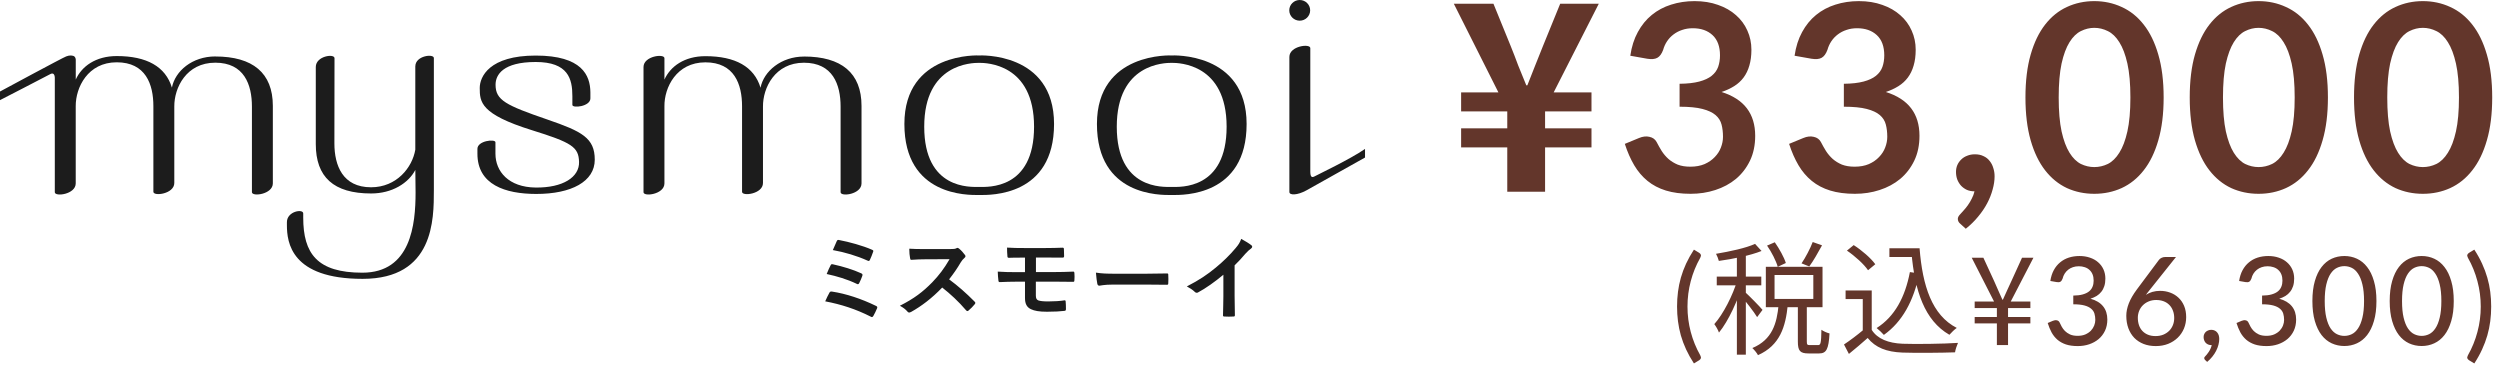
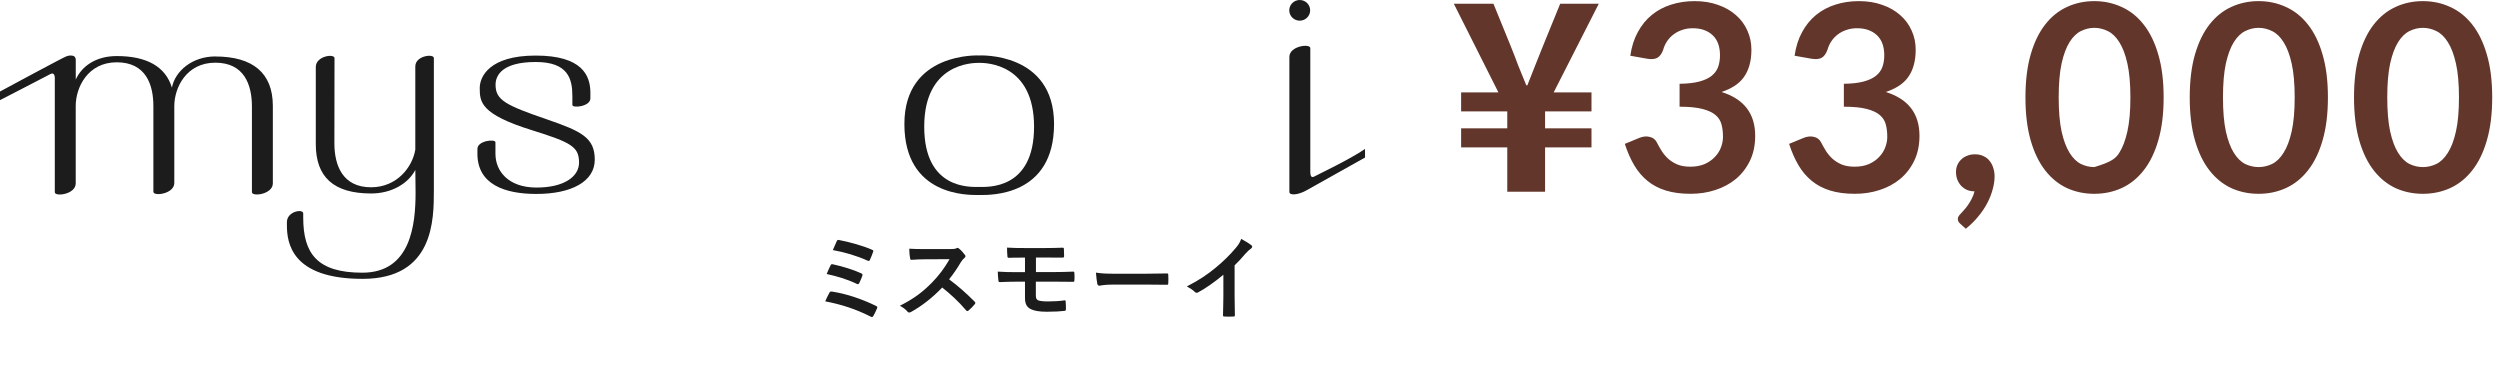
<svg xmlns="http://www.w3.org/2000/svg" width="326" height="48" viewBox="0 0 326 48" fill="none">
-   <path d="M104.833 7.375C101.878 7.375 99.593 9.282 99.174 11.439C98.342 8.693 95.886 7.325 91.983 7.325C89.234 7.325 87.404 8.673 86.642 10.38V7.589C86.642 6.965 83.914 7.3 83.914 8.738V25.064C83.914 25.688 86.642 25.354 86.642 23.916V13.845V13.855C86.617 11.409 88.206 8.129 91.983 8.129C95.76 8.129 96.764 10.985 96.764 13.855V25.014C96.764 25.638 99.492 25.304 99.492 23.866V13.895C99.472 11.449 101.061 8.179 104.833 8.179C108.605 8.179 109.614 11.034 109.614 13.905V25.064C109.614 25.688 112.342 25.354 112.342 23.916V13.81C112.342 9.507 109.715 7.37 104.833 7.37V7.375Z" fill="#1C1C1C" />
  <path d="M54.155 8.638V19.523C53.767 21.819 51.745 24.421 48.386 24.421C44.674 24.421 43.605 21.565 43.605 18.694L43.62 7.585C43.62 6.961 41.179 7.295 41.179 8.733V18.789C41.179 23.092 43.509 25.229 48.391 25.229C51.145 25.229 53.263 23.876 54.16 22.159C54.16 22.159 54.191 24.131 54.191 25.105C54.191 29.283 53.58 35.559 47.251 35.559C41.361 35.559 39.54 33.068 39.54 28.37V27.826C39.54 27.201 37.412 27.536 37.412 28.974V29.353C37.412 31.615 37.957 36.363 47.282 36.363C56.606 36.363 56.576 28.599 56.576 24.785V7.57C56.576 6.971 54.16 7.255 54.16 8.643L54.155 8.638Z" fill="#1C1C1C" />
  <path d="M28.075 7.36C25.064 7.36 22.835 9.268 22.417 11.424C21.584 8.678 19.128 7.31 15.225 7.31C12.472 7.31 10.641 8.663 9.879 10.376V7.755C9.879 7.755 9.864 7.505 9.708 7.37C9.511 7.211 9.062 7.176 8.634 7.355C8.24 7.485 0 11.934 0 11.934V13.057C0 13.057 6.122 9.907 6.541 9.672C6.954 9.437 7.176 9.702 7.146 10.311V25.065C7.146 25.689 9.874 25.354 9.874 23.916V13.821V13.851C9.859 11.405 11.448 8.124 15.22 8.124C18.992 8.124 20.001 10.98 20.001 13.851V25.01C20.001 25.634 22.729 25.299 22.729 23.861V13.891C22.709 11.444 24.298 8.174 28.07 8.174C31.842 8.174 32.851 11.03 32.851 13.901V25.06C32.851 25.684 35.579 25.349 35.579 23.911V13.806C35.579 9.502 32.952 7.365 28.07 7.365L28.075 7.36Z" fill="#1C1C1C" />
  <path d="M71.399 15.594C65.947 13.722 64.621 13.068 64.621 11.046C64.621 9.737 65.609 8.085 69.856 8.085C74.102 8.085 74.637 10.297 74.637 12.538V13.682C74.637 14.146 76.987 13.896 76.987 12.828V12.029C76.962 9.842 75.913 7.246 69.856 7.246C63.799 7.246 62.558 10.007 62.558 11.47C62.558 13.292 62.644 14.885 69.347 16.972C74.561 18.595 75.454 19.159 75.509 21.116C75.565 23.093 73.416 24.496 69.851 24.456C66.305 24.416 64.606 22.344 64.606 20.043V18.555C64.606 18.09 62.256 18.34 62.256 19.408V20.047C62.256 24.087 65.882 25.285 69.906 25.29C74.521 25.3 77.557 23.662 77.557 20.826C77.557 17.99 75.887 17.137 71.394 15.594H71.399Z" fill="#1C1C1C" />
  <path d="M127.69 7.231C127.69 7.231 117.932 6.727 117.932 16.168C117.932 25.61 126.248 25.43 127.599 25.43H127.781C129.137 25.43 137.448 25.615 137.448 16.168C137.448 6.722 127.69 7.231 127.69 7.231ZM127.68 24.376C126.57 24.376 120.519 24.756 120.519 16.523C120.519 8.29 126.737 8.195 127.68 8.195C128.623 8.195 134.841 8.295 134.841 16.523C134.841 24.751 128.794 24.376 127.68 24.376Z" fill="#1C1C1C" />
  <path d="M171.468 22.975C171.055 23.209 170.863 23.095 170.863 22.336V6.274C170.863 5.65 168.135 5.984 168.135 7.422V25.037C168.135 25.486 169.169 25.476 170.344 24.832L177.999 20.543V19.42C176.068 20.763 171.887 22.74 171.468 22.975Z" fill="#1C1C1C" />
  <path d="M169.483 2.696C170.234 2.696 170.845 2.092 170.845 1.348C170.845 0.604 170.234 0 169.483 0C168.732 0 168.121 0.604 168.121 1.348C168.121 2.092 168.732 2.696 169.483 2.696Z" fill="#1C1C1C" />
-   <path d="M152.8 7.231C152.8 7.231 143.041 6.727 143.041 16.168C143.041 25.61 151.357 25.43 152.709 25.43H152.89C154.247 25.43 162.558 25.615 162.558 16.168C162.558 6.722 152.8 7.231 152.8 7.231ZM152.79 24.376C151.68 24.376 145.628 24.756 145.628 16.523C145.628 8.29 151.846 8.195 152.79 8.195C153.733 8.195 159.951 8.295 159.951 16.523C159.951 24.751 153.904 24.376 152.79 24.376Z" fill="#1C1C1C" />
  <path d="M108.603 32.61C108.747 32.262 109.011 31.65 109.107 31.458C109.203 31.266 109.263 31.266 109.431 31.302C110.703 31.542 112.515 32.034 113.703 32.562C113.895 32.646 113.919 32.706 113.847 32.862C113.763 33.15 113.547 33.642 113.427 33.906C113.367 34.05 113.259 34.05 113.139 33.99C111.735 33.354 110.139 32.886 108.603 32.61ZM107.799 35.73C107.991 35.25 108.195 34.806 108.315 34.59C108.375 34.458 108.447 34.422 108.627 34.47C109.899 34.746 111.279 35.166 112.287 35.634C112.479 35.718 112.503 35.802 112.443 35.982C112.371 36.21 112.167 36.678 112.047 36.906C111.987 37.014 111.939 37.062 111.879 37.062C111.831 37.062 111.783 37.05 111.723 37.014C110.439 36.402 109.167 36.03 107.799 35.73ZM107.607 39.294C107.763 38.922 108.003 38.442 108.159 38.166C108.219 38.058 108.291 37.986 108.495 38.022C110.319 38.298 112.323 38.958 114.243 39.894C114.375 39.954 114.447 40.05 114.363 40.218C114.219 40.566 114.051 40.902 113.883 41.202C113.823 41.298 113.775 41.346 113.703 41.346C113.655 41.346 113.595 41.322 113.535 41.286C111.591 40.302 109.683 39.69 107.607 39.294ZM120.596 32.478H123.896C124.328 32.478 124.544 32.466 124.724 32.37C124.772 32.334 124.808 32.322 124.856 32.322C124.928 32.322 124.988 32.37 125.06 32.418C125.336 32.634 125.612 32.946 125.84 33.258C125.876 33.318 125.9 33.366 125.9 33.414C125.9 33.486 125.852 33.57 125.744 33.654C125.588 33.786 125.432 33.966 125.3 34.182C124.808 35.022 124.34 35.694 123.764 36.426C124.916 37.278 125.984 38.214 127.088 39.33C127.148 39.39 127.184 39.45 127.184 39.498C127.184 39.546 127.16 39.606 127.1 39.678C126.872 39.954 126.596 40.242 126.296 40.494C126.248 40.542 126.2 40.566 126.152 40.566C126.092 40.566 126.044 40.53 125.984 40.47C124.976 39.294 123.944 38.346 122.864 37.494C121.508 38.91 120.14 39.93 118.832 40.662C118.724 40.71 118.64 40.758 118.556 40.758C118.484 40.758 118.412 40.722 118.352 40.65C118.088 40.326 117.74 40.086 117.344 39.87C119.216 38.922 120.332 38.07 121.568 36.81C122.432 35.91 123.092 35.058 123.824 33.798L120.728 33.81C120.104 33.81 119.48 33.834 118.832 33.882C118.736 33.894 118.7 33.81 118.676 33.678C118.616 33.426 118.568 32.85 118.568 32.43C119.216 32.478 119.816 32.478 120.596 32.478ZM135.087 33.582V35.478H137.319C138.219 35.478 139.191 35.454 139.959 35.418C140.067 35.418 140.091 35.478 140.103 35.634C140.127 35.922 140.127 36.246 140.103 36.534C140.091 36.738 140.055 36.762 139.875 36.75C139.035 36.738 138.111 36.726 137.319 36.726H135.075V38.538C135.075 38.91 135.183 39.09 135.399 39.174C135.651 39.258 136.011 39.306 136.707 39.306C137.415 39.306 138.279 39.258 138.819 39.162C138.927 39.162 138.963 39.21 138.963 39.342C138.987 39.558 138.999 39.918 138.999 40.29C138.999 40.494 138.939 40.53 138.759 40.542C138.327 40.602 137.499 40.65 136.527 40.65C135.483 40.65 134.895 40.53 134.451 40.326C133.899 40.074 133.659 39.618 133.659 38.862V36.726H132.891C131.835 36.726 130.947 36.762 130.395 36.786C130.239 36.798 130.203 36.714 130.191 36.558C130.143 36.294 130.131 35.814 130.107 35.418C130.839 35.478 131.787 35.49 132.903 35.49H133.659V33.594C132.507 33.594 131.991 33.594 131.571 33.618C131.415 33.618 131.367 33.558 131.367 33.402C131.331 33.042 131.319 32.658 131.319 32.286C131.895 32.334 132.843 32.346 133.767 32.346H136.191C137.139 32.346 137.907 32.322 138.555 32.298C138.699 32.298 138.735 32.358 138.735 32.502C138.747 32.79 138.759 33.102 138.759 33.39C138.759 33.558 138.699 33.606 138.507 33.594C137.799 33.594 136.983 33.582 136.191 33.582H135.087ZM149.449 37.11H145.129C143.941 37.11 143.485 37.254 143.365 37.254C143.221 37.254 143.125 37.182 143.089 37.002C143.029 36.726 142.957 36.162 142.909 35.55C143.689 35.67 144.289 35.694 145.501 35.694H149.365C150.277 35.694 151.201 35.67 152.125 35.658C152.305 35.646 152.341 35.682 152.341 35.826C152.365 36.186 152.365 36.594 152.341 36.954C152.341 37.098 152.293 37.146 152.125 37.134C151.225 37.122 150.337 37.11 149.449 37.11ZM160.992 34.602V38.574C160.992 39.402 161.004 40.11 161.028 41.07C161.04 41.226 160.98 41.274 160.848 41.274C160.464 41.298 160.032 41.298 159.648 41.274C159.516 41.274 159.468 41.226 159.48 41.082C159.492 40.218 159.528 39.438 159.528 38.622V35.826C158.472 36.714 157.188 37.626 156.228 38.13C156.168 38.166 156.108 38.178 156.048 38.178C155.952 38.178 155.88 38.142 155.796 38.058C155.52 37.782 155.124 37.542 154.764 37.35C156.42 36.498 157.44 35.802 158.544 34.89C159.492 34.11 160.356 33.27 161.1 32.382C161.508 31.902 161.664 31.662 161.856 31.146C162.396 31.446 162.924 31.77 163.188 31.986C163.26 32.034 163.284 32.106 163.284 32.166C163.284 32.262 163.212 32.37 163.116 32.43C162.912 32.562 162.72 32.742 162.396 33.09C161.928 33.654 161.484 34.122 160.992 34.602Z" fill="#1C1C1C" />
-   <path d="M196.548 25V19.22H190.53V16.738H196.548V14.528H190.53V12.046H195.392L189.578 0.486H194.746L196.99 5.994C197.33 6.833 197.659 7.683 197.976 8.544C198.316 9.405 198.667 10.267 199.03 11.128H199.166C199.506 10.244 199.846 9.383 200.186 8.544C200.526 7.683 200.866 6.833 201.206 5.994L203.45 0.486H208.482L202.6 12.046H207.53V14.528H201.478V16.738H207.53V19.22H201.478V25H196.548ZM212.591 7.269C212.761 6.09 213.089 5.059 213.577 4.175C214.064 3.28 214.67 2.537 215.396 1.948C216.132 1.347 216.971 0.9 217.912 0.605C218.864 0.299 219.884 0.146 220.972 0.146C222.105 0.146 223.125 0.31 224.032 0.639C224.95 0.956 225.732 1.404 226.378 1.982C227.024 2.549 227.517 3.217 227.857 3.988C228.208 4.759 228.384 5.592 228.384 6.487C228.384 7.269 228.293 7.96 228.112 8.561C227.942 9.15 227.692 9.666 227.364 10.108C227.035 10.55 226.627 10.924 226.14 11.23C225.652 11.536 225.103 11.791 224.491 11.995C225.964 12.46 227.063 13.168 227.789 14.12C228.514 15.072 228.877 16.268 228.877 17.707C228.877 18.931 228.65 20.013 228.197 20.954C227.743 21.895 227.131 22.688 226.361 23.334C225.59 23.969 224.695 24.45 223.675 24.779C222.666 25.108 221.595 25.272 220.462 25.272C219.226 25.272 218.15 25.13 217.232 24.847C216.314 24.564 215.515 24.144 214.835 23.589C214.155 23.034 213.577 22.354 213.101 21.549C212.625 20.744 212.217 19.815 211.877 18.761L213.73 17.996C214.217 17.792 214.67 17.741 215.09 17.843C215.52 17.934 215.832 18.16 216.025 18.523C216.229 18.92 216.45 19.311 216.688 19.696C216.937 20.081 217.232 20.427 217.572 20.733C217.912 21.028 218.308 21.271 218.762 21.464C219.226 21.645 219.776 21.736 220.411 21.736C221.125 21.736 221.748 21.623 222.281 21.396C222.813 21.158 223.255 20.852 223.607 20.478C223.969 20.104 224.236 19.69 224.406 19.237C224.587 18.772 224.678 18.308 224.678 17.843C224.678 17.254 224.615 16.721 224.491 16.245C224.366 15.758 224.105 15.344 223.709 15.004C223.312 14.664 222.74 14.398 221.992 14.205C221.255 14.012 220.263 13.916 219.017 13.916V10.924C220.048 10.913 220.904 10.816 221.584 10.635C222.264 10.454 222.802 10.204 223.199 9.887C223.607 9.558 223.89 9.167 224.049 8.714C224.207 8.261 224.287 7.762 224.287 7.218C224.287 6.062 223.964 5.184 223.318 4.583C222.672 3.982 221.81 3.682 220.734 3.682C220.235 3.682 219.776 3.756 219.357 3.903C218.937 4.039 218.558 4.237 218.218 4.498C217.889 4.747 217.611 5.042 217.385 5.382C217.158 5.722 216.988 6.096 216.875 6.504C216.682 7.025 216.427 7.371 216.11 7.541C215.804 7.711 215.367 7.751 214.801 7.66L212.591 7.269ZM234.013 7.269C234.183 6.09 234.512 5.059 234.999 4.175C235.487 3.28 236.093 2.537 236.818 1.948C237.555 1.347 238.394 0.9 239.334 0.605C240.286 0.299 241.306 0.146 242.394 0.146C243.528 0.146 244.548 0.31 245.454 0.639C246.372 0.956 247.154 1.404 247.8 1.982C248.446 2.549 248.939 3.217 249.279 3.988C249.631 4.759 249.806 5.592 249.806 6.487C249.806 7.269 249.716 7.96 249.534 8.561C249.364 9.15 249.115 9.666 248.786 10.108C248.458 10.55 248.05 10.924 247.562 11.23C247.075 11.536 246.525 11.791 245.913 11.995C247.387 12.46 248.486 13.168 249.211 14.12C249.937 15.072 250.299 16.268 250.299 17.707C250.299 18.931 250.073 20.013 249.619 20.954C249.166 21.895 248.554 22.688 247.783 23.334C247.013 23.969 246.117 24.45 245.097 24.779C244.089 25.108 243.018 25.272 241.884 25.272C240.649 25.272 239.572 25.13 238.654 24.847C237.736 24.564 236.937 24.144 236.257 23.589C235.577 23.034 234.999 22.354 234.523 21.549C234.047 20.744 233.639 19.815 233.299 18.761L235.152 17.996C235.64 17.792 236.093 17.741 236.512 17.843C236.943 17.934 237.255 18.16 237.447 18.523C237.651 18.92 237.872 19.311 238.11 19.696C238.36 20.081 238.654 20.427 238.994 20.733C239.334 21.028 239.731 21.271 240.184 21.464C240.649 21.645 241.199 21.736 241.833 21.736C242.547 21.736 243.171 21.623 243.703 21.396C244.236 21.158 244.678 20.852 245.029 20.478C245.392 20.104 245.658 19.69 245.828 19.237C246.01 18.772 246.1 18.308 246.1 17.843C246.1 17.254 246.038 16.721 245.913 16.245C245.789 15.758 245.528 15.344 245.131 15.004C244.735 14.664 244.162 14.398 243.414 14.205C242.678 14.012 241.686 13.916 240.439 13.916V10.924C241.471 10.913 242.326 10.816 243.006 10.635C243.686 10.454 244.225 10.204 244.621 9.887C245.029 9.558 245.313 9.167 245.471 8.714C245.63 8.261 245.709 7.762 245.709 7.218C245.709 6.062 245.386 5.184 244.74 4.583C244.094 3.982 243.233 3.682 242.156 3.682C241.658 3.682 241.199 3.756 240.779 3.903C240.36 4.039 239.98 4.237 239.64 4.498C239.312 4.747 239.034 5.042 238.807 5.382C238.581 5.722 238.411 6.096 238.297 6.504C238.105 7.025 237.85 7.371 237.532 7.541C237.226 7.711 236.79 7.751 236.223 7.66L234.013 7.269ZM255.606 29.165C255.402 28.995 255.3 28.785 255.3 28.536C255.3 28.445 255.328 28.343 255.385 28.23C255.453 28.117 255.532 28.015 255.623 27.924C255.748 27.788 255.901 27.618 256.082 27.414C256.263 27.221 256.445 26.995 256.626 26.734C256.807 26.485 256.972 26.207 257.119 25.901C257.278 25.606 257.397 25.289 257.476 24.949C257.113 24.949 256.785 24.887 256.49 24.762C256.195 24.626 255.94 24.445 255.725 24.218C255.521 23.991 255.357 23.725 255.232 23.419C255.119 23.113 255.062 22.779 255.062 22.416C255.062 22.099 255.119 21.804 255.232 21.532C255.357 21.249 255.527 21.005 255.742 20.801C255.957 20.586 256.218 20.421 256.524 20.308C256.83 20.183 257.164 20.121 257.527 20.121C257.958 20.121 258.332 20.2 258.649 20.359C258.978 20.506 259.244 20.716 259.448 20.988C259.663 21.249 259.822 21.555 259.924 21.906C260.037 22.246 260.094 22.609 260.094 22.994C260.094 23.538 260.009 24.11 259.839 24.711C259.68 25.312 259.442 25.912 259.125 26.513C258.808 27.114 258.411 27.697 257.935 28.264C257.47 28.831 256.938 29.352 256.337 29.828L255.606 29.165ZM282.139 12.709C282.139 14.851 281.906 16.715 281.442 18.302C280.988 19.877 280.354 21.181 279.538 22.212C278.733 23.243 277.775 24.014 276.665 24.524C275.565 25.023 274.375 25.272 273.095 25.272C271.814 25.272 270.624 25.023 269.525 24.524C268.437 24.014 267.49 23.243 266.686 22.212C265.881 21.181 265.252 19.877 264.799 18.302C264.345 16.715 264.119 14.851 264.119 12.709C264.119 10.556 264.345 8.691 264.799 7.116C265.252 5.541 265.881 4.237 266.686 3.206C267.49 2.175 268.437 1.41 269.525 0.911C270.624 0.401 271.814 0.146 273.095 0.146C274.375 0.146 275.565 0.401 276.665 0.911C277.775 1.41 278.733 2.175 279.538 3.206C280.354 4.237 280.988 5.541 281.442 7.116C281.906 8.691 282.139 10.556 282.139 12.709ZM277.804 12.709C277.804 10.93 277.673 9.456 277.413 8.289C277.152 7.122 276.801 6.192 276.359 5.501C275.928 4.81 275.429 4.328 274.863 4.056C274.296 3.773 273.707 3.631 273.095 3.631C272.494 3.631 271.91 3.773 271.344 4.056C270.788 4.328 270.295 4.81 269.865 5.501C269.434 6.192 269.088 7.122 268.828 8.289C268.578 9.456 268.454 10.93 268.454 12.709C268.454 14.488 268.578 15.962 268.828 17.129C269.088 18.296 269.434 19.226 269.865 19.917C270.295 20.608 270.788 21.096 271.344 21.379C271.91 21.651 272.494 21.787 273.095 21.787C273.707 21.787 274.296 21.651 274.863 21.379C275.429 21.096 275.928 20.608 276.359 19.917C276.801 19.226 277.152 18.296 277.413 17.129C277.673 15.962 277.804 14.488 277.804 12.709ZM303.561 12.709C303.561 14.851 303.329 16.715 302.864 18.302C302.411 19.877 301.776 21.181 300.96 22.212C300.156 23.243 299.198 24.014 298.087 24.524C296.988 25.023 295.798 25.272 294.517 25.272C293.237 25.272 292.047 25.023 290.947 24.524C289.859 24.014 288.913 23.243 288.108 22.212C287.304 21.181 286.675 19.877 286.221 18.302C285.768 16.715 285.541 14.851 285.541 12.709C285.541 10.556 285.768 8.691 286.221 7.116C286.675 5.541 287.304 4.237 288.108 3.206C288.913 2.175 289.859 1.41 290.947 0.911C292.047 0.401 293.237 0.146 294.517 0.146C295.798 0.146 296.988 0.401 298.087 0.911C299.198 1.41 300.156 2.175 300.96 3.206C301.776 4.237 302.411 5.541 302.864 7.116C303.329 8.691 303.561 10.556 303.561 12.709ZM299.226 12.709C299.226 10.93 299.096 9.456 298.835 8.289C298.575 7.122 298.223 6.192 297.781 5.501C297.351 4.81 296.852 4.328 296.285 4.056C295.719 3.773 295.129 3.631 294.517 3.631C293.917 3.631 293.333 3.773 292.766 4.056C292.211 4.328 291.718 4.81 291.287 5.501C290.857 6.192 290.511 7.122 290.25 8.289C290.001 9.456 289.876 10.93 289.876 12.709C289.876 14.488 290.001 15.962 290.25 17.129C290.511 18.296 290.857 19.226 291.287 19.917C291.718 20.608 292.211 21.096 292.766 21.379C293.333 21.651 293.917 21.787 294.517 21.787C295.129 21.787 295.719 21.651 296.285 21.379C296.852 21.096 297.351 20.608 297.781 19.917C298.223 19.226 298.575 18.296 298.835 17.129C299.096 15.962 299.226 14.488 299.226 12.709ZM324.984 12.709C324.984 14.851 324.752 16.715 324.287 18.302C323.834 19.877 323.199 21.181 322.383 22.212C321.578 23.243 320.621 24.014 319.51 24.524C318.411 25.023 317.221 25.272 315.94 25.272C314.659 25.272 313.469 25.023 312.37 24.524C311.282 24.014 310.336 23.243 309.531 22.212C308.726 21.181 308.097 19.877 307.644 18.302C307.191 16.715 306.964 14.851 306.964 12.709C306.964 10.556 307.191 8.691 307.644 7.116C308.097 5.541 308.726 4.237 309.531 3.206C310.336 2.175 311.282 1.41 312.37 0.911C313.469 0.401 314.659 0.146 315.94 0.146C317.221 0.146 318.411 0.401 319.51 0.911C320.621 1.41 321.578 2.175 322.383 3.206C323.199 4.237 323.834 5.541 324.287 7.116C324.752 8.691 324.984 10.556 324.984 12.709ZM320.649 12.709C320.649 10.93 320.519 9.456 320.258 8.289C319.997 7.122 319.646 6.192 319.204 5.501C318.773 4.81 318.275 4.328 317.708 4.056C317.141 3.773 316.552 3.631 315.94 3.631C315.339 3.631 314.756 3.773 314.189 4.056C313.634 4.328 313.141 4.81 312.71 5.501C312.279 6.192 311.934 7.122 311.673 8.289C311.424 9.456 311.299 10.93 311.299 12.709C311.299 14.488 311.424 15.962 311.673 17.129C311.934 18.296 312.279 19.226 312.71 19.917C313.141 20.608 313.634 21.096 314.189 21.379C314.756 21.651 315.339 21.787 315.94 21.787C316.552 21.787 317.141 21.651 317.708 21.379C318.275 21.096 318.773 20.608 319.204 19.917C319.646 19.226 319.997 18.296 320.258 17.129C320.519 15.962 320.649 14.488 320.649 12.709Z" fill="#63362B" />
-   <path d="M220.048 39.976C220.048 41.107 220.189 42.208 220.472 43.28C220.755 44.352 221.168 45.368 221.712 46.328C221.803 46.504 221.827 46.64 221.784 46.736C221.741 46.832 221.675 46.909 221.584 46.968L220.888 47.392C220.488 46.779 220.147 46.168 219.864 45.56C219.587 44.957 219.36 44.352 219.184 43.744C219.013 43.131 218.888 42.512 218.808 41.888C218.728 41.264 218.688 40.627 218.688 39.976C218.688 39.32 218.728 38.68 218.808 38.056C218.888 37.432 219.013 36.816 219.184 36.208C219.36 35.595 219.587 34.987 219.864 34.384C220.147 33.776 220.488 33.165 220.888 32.552L221.584 32.976C221.675 33.035 221.741 33.112 221.784 33.208C221.827 33.304 221.803 33.44 221.712 33.616C221.168 34.576 220.755 35.595 220.472 36.672C220.189 37.744 220.048 38.845 220.048 39.976ZM230.425 32.024L231.433 31.592C232.025 32.44 232.649 33.56 232.873 34.296L231.817 34.792C231.609 34.04 231.017 32.872 230.425 32.024ZM236.377 31.56L237.593 31.992C237.065 32.952 236.457 34.04 235.929 34.744L234.921 34.344C235.433 33.592 236.057 32.408 236.377 31.56ZM231.929 39.752H233.129C232.841 42.6 232.121 45.032 229.241 46.312C229.097 46.024 228.745 45.608 228.505 45.384C231.113 44.296 231.705 42.152 231.929 39.752ZM234.441 39.608H235.609V44.52C235.609 44.936 235.673 45 235.993 45C236.153 45 236.889 45 237.081 45C237.417 45 237.481 44.744 237.513 43C237.753 43.192 238.249 43.4 238.569 43.48C238.457 45.544 238.153 46.088 237.209 46.088C236.985 46.088 236.057 46.088 235.833 46.088C234.713 46.088 234.441 45.736 234.441 44.536V39.608ZM231.401 35.864V38.984H236.457V35.864H231.401ZM230.265 34.792H237.657V40.056H230.265V34.792ZM226.489 32.888H227.657V46.248H226.489V32.888ZM223.865 36.072H229.673V37.208H223.865V36.072ZM226.553 36.504L227.305 36.824C226.665 39.08 225.385 41.88 224.153 43.368C224.041 43.032 223.753 42.536 223.545 42.264C224.697 40.984 225.977 38.488 226.553 36.504ZM228.857 31.8L229.705 32.728C228.233 33.32 225.993 33.768 224.137 34.024C224.073 33.752 223.913 33.368 223.769 33.096C225.577 32.792 227.689 32.344 228.857 31.8ZM227.609 38.136C228.009 38.488 229.513 40.008 229.833 40.408L229.129 41.352C228.745 40.696 227.545 39.176 227.049 38.616L227.609 38.136ZM246.377 32.376H249.721V33.512H246.377V32.376ZM248.985 32.376H250.313C250.697 37.288 251.929 41.096 255.161 42.76C254.873 42.952 254.441 43.384 254.201 43.656C250.953 41.784 249.689 37.912 249.257 32.968H248.985V32.376ZM249.049 35.48L250.281 35.656C249.529 39.288 248.041 41.976 245.657 43.672C245.465 43.448 244.985 42.984 244.713 42.776C247.065 41.288 248.425 38.76 249.049 35.48ZM244.073 37.88V43.544H242.905V39H240.665V37.88H244.073ZM244.073 43.016C244.825 44.2 246.249 44.744 248.089 44.824C249.833 44.888 253.433 44.84 255.321 44.712C255.193 45 254.985 45.576 254.937 45.944C253.177 46.008 249.865 46.04 248.089 45.976C246.009 45.896 244.569 45.336 243.545 44.072C242.777 44.76 241.961 45.448 241.097 46.152L240.457 44.92C241.225 44.408 242.169 43.704 242.985 43.016H244.073ZM240.841 32.68L241.721 31.96C242.777 32.632 243.977 33.672 244.537 34.456L243.593 35.24C243.081 34.472 241.881 33.384 240.841 32.68ZM260.393 45V42.168H257.497V41.336H260.393V40.168H257.497V39.32H260.025L257.113 33.608H258.633L260.041 36.664C260.393 37.448 260.729 38.248 261.113 39.08H261.177C261.577 38.232 261.897 37.448 262.281 36.664L263.673 33.608H265.161L262.201 39.32H264.761V40.168H261.849V41.336H264.761V42.168H261.849V45H260.393ZM267.364 36.64C267.444 36.107 267.593 35.637 267.812 35.232C268.031 34.827 268.305 34.488 268.636 34.216C268.967 33.939 269.345 33.731 269.772 33.592C270.204 33.453 270.668 33.384 271.164 33.384C271.66 33.384 272.116 33.456 272.532 33.6C272.948 33.739 273.303 33.939 273.596 34.2C273.895 34.456 274.127 34.765 274.292 35.128C274.457 35.491 274.54 35.891 274.54 36.328C274.54 36.696 274.495 37.021 274.404 37.304C274.313 37.587 274.183 37.835 274.012 38.048C273.847 38.261 273.644 38.443 273.404 38.592C273.164 38.736 272.895 38.856 272.596 38.952C273.327 39.155 273.876 39.485 274.244 39.944C274.612 40.397 274.796 40.973 274.796 41.672C274.796 42.211 274.695 42.696 274.492 43.128C274.289 43.555 274.012 43.917 273.66 44.216C273.308 44.509 272.897 44.736 272.428 44.896C271.964 45.051 271.468 45.128 270.94 45.128C270.337 45.128 269.82 45.056 269.388 44.912C268.956 44.763 268.588 44.557 268.284 44.296C267.98 44.029 267.727 43.712 267.524 43.344C267.327 42.971 267.159 42.563 267.02 42.12L267.7 41.832C267.876 41.757 268.047 41.736 268.212 41.768C268.377 41.8 268.497 41.893 268.572 42.048C268.652 42.208 268.743 42.389 268.844 42.592C268.951 42.789 269.092 42.979 269.268 43.16C269.444 43.336 269.663 43.485 269.924 43.608C270.191 43.731 270.524 43.792 270.924 43.792C271.308 43.792 271.644 43.731 271.932 43.608C272.22 43.48 272.46 43.317 272.652 43.12C272.844 42.917 272.988 42.693 273.084 42.448C273.18 42.203 273.228 41.96 273.228 41.72C273.228 41.421 273.191 41.147 273.116 40.896C273.041 40.645 272.897 40.432 272.684 40.256C272.476 40.075 272.185 39.933 271.812 39.832C271.439 39.731 270.953 39.68 270.356 39.68V38.544C270.847 38.539 271.26 38.488 271.596 38.392C271.937 38.296 272.212 38.163 272.42 37.992C272.628 37.821 272.777 37.619 272.868 37.384C272.964 37.149 273.012 36.888 273.012 36.6C273.012 36.285 272.964 36.011 272.868 35.776C272.772 35.541 272.636 35.347 272.46 35.192C272.289 35.032 272.084 34.915 271.844 34.84C271.609 34.76 271.353 34.72 271.076 34.72C270.799 34.72 270.543 34.76 270.308 34.84C270.073 34.92 269.865 35.032 269.684 35.176C269.503 35.32 269.351 35.491 269.228 35.688C269.105 35.885 269.017 36.099 268.964 36.328C268.889 36.531 268.793 36.667 268.676 36.736C268.564 36.805 268.401 36.821 268.188 36.784L267.364 36.64ZM281.077 43.824C281.445 43.824 281.778 43.765 282.077 43.648C282.376 43.525 282.632 43.36 282.845 43.152C283.058 42.944 283.224 42.696 283.341 42.408C283.458 42.12 283.517 41.808 283.517 41.472C283.517 41.104 283.458 40.776 283.341 40.488C283.229 40.195 283.069 39.947 282.861 39.744C282.658 39.541 282.413 39.387 282.125 39.28C281.837 39.173 281.517 39.12 281.165 39.12C280.797 39.12 280.466 39.184 280.173 39.312C279.88 39.435 279.629 39.603 279.421 39.816C279.213 40.024 279.053 40.269 278.941 40.552C278.829 40.835 278.773 41.131 278.773 41.44C278.773 41.792 278.824 42.115 278.925 42.408C279.026 42.701 279.176 42.952 279.373 43.16C279.57 43.368 279.81 43.531 280.093 43.648C280.381 43.765 280.709 43.824 281.077 43.824ZM280.341 37.784C280.25 37.901 280.16 38.016 280.069 38.128C279.984 38.235 279.901 38.341 279.821 38.448C280.077 38.283 280.36 38.155 280.669 38.064C280.984 37.973 281.322 37.928 281.685 37.928C282.138 37.928 282.57 38.003 282.981 38.152C283.392 38.301 283.752 38.52 284.061 38.808C284.376 39.096 284.624 39.453 284.805 39.88C284.986 40.307 285.077 40.797 285.077 41.352C285.077 41.88 284.981 42.376 284.789 42.84C284.597 43.299 284.325 43.699 283.973 44.04C283.626 44.376 283.21 44.643 282.725 44.84C282.24 45.032 281.701 45.128 281.109 45.128C280.522 45.128 279.992 45.035 279.517 44.848C279.048 44.661 278.645 44.397 278.309 44.056C277.978 43.709 277.722 43.293 277.541 42.808C277.36 42.317 277.269 41.773 277.269 41.176C277.269 40.664 277.378 40.125 277.597 39.56C277.821 38.989 278.173 38.381 278.653 37.736L281.525 33.888C281.605 33.781 281.717 33.693 281.861 33.624C282.005 33.549 282.17 33.512 282.357 33.512H283.749L280.341 37.784ZM288.334 45C288.19 45 288.057 44.973 287.934 44.92C287.817 44.867 287.713 44.795 287.622 44.704C287.537 44.608 287.47 44.496 287.422 44.368C287.374 44.24 287.35 44.101 287.35 43.952C287.35 43.824 287.374 43.704 287.422 43.592C287.47 43.475 287.537 43.373 287.622 43.288C287.713 43.203 287.82 43.136 287.942 43.088C288.065 43.035 288.201 43.008 288.35 43.008C288.521 43.008 288.67 43.04 288.798 43.104C288.932 43.163 289.041 43.248 289.126 43.36C289.217 43.467 289.284 43.592 289.326 43.736C289.369 43.88 289.39 44.035 289.39 44.2C289.39 44.44 289.356 44.693 289.286 44.96C289.217 45.227 289.116 45.491 288.982 45.752C288.849 46.013 288.684 46.267 288.486 46.512C288.289 46.757 288.065 46.984 287.814 47.192L287.55 46.944C287.47 46.869 287.43 46.787 287.43 46.696C287.43 46.659 287.441 46.619 287.462 46.576C287.489 46.539 287.521 46.501 287.558 46.464C287.612 46.405 287.681 46.328 287.766 46.232C287.852 46.136 287.934 46.024 288.014 45.896C288.1 45.773 288.177 45.635 288.246 45.48C288.321 45.331 288.374 45.171 288.406 45H288.334ZM291.983 36.64C292.063 36.107 292.212 35.637 292.431 35.232C292.649 34.827 292.924 34.488 293.255 34.216C293.585 33.939 293.964 33.731 294.391 33.592C294.823 33.453 295.287 33.384 295.783 33.384C296.279 33.384 296.735 33.456 297.151 33.6C297.567 33.739 297.921 33.939 298.215 34.2C298.513 34.456 298.745 34.765 298.911 35.128C299.076 35.491 299.159 35.891 299.159 36.328C299.159 36.696 299.113 37.021 299.023 37.304C298.932 37.587 298.801 37.835 298.631 38.048C298.465 38.261 298.263 38.443 298.023 38.592C297.783 38.736 297.513 38.856 297.215 38.952C297.945 39.155 298.495 39.485 298.863 39.944C299.231 40.397 299.415 40.973 299.415 41.672C299.415 42.211 299.313 42.696 299.111 43.128C298.908 43.555 298.631 43.917 298.279 44.216C297.927 44.509 297.516 44.736 297.047 44.896C296.583 45.051 296.087 45.128 295.559 45.128C294.956 45.128 294.439 45.056 294.007 44.912C293.575 44.763 293.207 44.557 292.903 44.296C292.599 44.029 292.345 43.712 292.143 43.344C291.945 42.971 291.777 42.563 291.639 42.12L292.319 41.832C292.495 41.757 292.665 41.736 292.831 41.768C292.996 41.8 293.116 41.893 293.191 42.048C293.271 42.208 293.361 42.389 293.463 42.592C293.569 42.789 293.711 42.979 293.887 43.16C294.063 43.336 294.281 43.485 294.543 43.608C294.809 43.731 295.143 43.792 295.543 43.792C295.927 43.792 296.263 43.731 296.551 43.608C296.839 43.48 297.079 43.317 297.271 43.12C297.463 42.917 297.607 42.693 297.703 42.448C297.799 42.203 297.847 41.96 297.847 41.72C297.847 41.421 297.809 41.147 297.735 40.896C297.66 40.645 297.516 40.432 297.303 40.256C297.095 40.075 296.804 39.933 296.431 39.832C296.057 39.731 295.572 39.68 294.975 39.68V38.544C295.465 38.539 295.879 38.488 296.215 38.392C296.556 38.296 296.831 38.163 297.039 37.992C297.247 37.821 297.396 37.619 297.487 37.384C297.583 37.149 297.631 36.888 297.631 36.6C297.631 36.285 297.583 36.011 297.487 35.776C297.391 35.541 297.255 35.347 297.079 35.192C296.908 35.032 296.703 34.915 296.463 34.84C296.228 34.76 295.972 34.72 295.695 34.72C295.417 34.72 295.161 34.76 294.927 34.84C294.692 34.92 294.484 35.032 294.303 35.176C294.121 35.32 293.969 35.491 293.847 35.688C293.724 35.885 293.636 36.099 293.583 36.328C293.508 36.531 293.412 36.667 293.295 36.736C293.183 36.805 293.02 36.821 292.807 36.784L291.983 36.64ZM309.888 39.256C309.888 40.259 309.779 41.128 309.56 41.864C309.347 42.6 309.051 43.211 308.672 43.696C308.299 44.176 307.856 44.533 307.344 44.768C306.837 45.003 306.291 45.12 305.704 45.12C305.117 45.12 304.568 45.003 304.056 44.768C303.549 44.533 303.109 44.176 302.736 43.696C302.363 43.211 302.069 42.6 301.856 41.864C301.643 41.128 301.536 40.259 301.536 39.256C301.536 38.253 301.643 37.384 301.856 36.648C302.069 35.907 302.363 35.296 302.736 34.816C303.109 34.331 303.549 33.971 304.056 33.736C304.568 33.501 305.117 33.384 305.704 33.384C306.291 33.384 306.837 33.501 307.344 33.736C307.856 33.971 308.299 34.331 308.672 34.816C309.051 35.296 309.347 35.907 309.56 36.648C309.779 37.384 309.888 38.253 309.888 39.256ZM308.272 39.256C308.272 38.392 308.2 37.669 308.056 37.088C307.917 36.507 307.728 36.04 307.488 35.688C307.253 35.331 306.981 35.077 306.672 34.928C306.363 34.779 306.04 34.704 305.704 34.704C305.368 34.704 305.045 34.779 304.736 34.928C304.427 35.077 304.152 35.331 303.912 35.688C303.677 36.04 303.491 36.507 303.352 37.088C303.213 37.669 303.144 38.392 303.144 39.256C303.144 40.12 303.213 40.843 303.352 41.424C303.491 42.005 303.677 42.472 303.912 42.824C304.152 43.176 304.427 43.427 304.736 43.576C305.045 43.725 305.368 43.8 305.704 43.8C306.04 43.8 306.363 43.725 306.672 43.576C306.981 43.427 307.253 43.176 307.488 42.824C307.728 42.472 307.917 42.005 308.056 41.424C308.2 40.843 308.272 40.12 308.272 39.256ZM319.969 39.256C319.969 40.259 319.86 41.128 319.641 41.864C319.428 42.6 319.132 43.211 318.753 43.696C318.38 44.176 317.937 44.533 317.425 44.768C316.918 45.003 316.372 45.12 315.785 45.12C315.198 45.12 314.649 45.003 314.137 44.768C313.63 44.533 313.19 44.176 312.817 43.696C312.444 43.211 312.15 42.6 311.937 41.864C311.724 41.128 311.617 40.259 311.617 39.256C311.617 38.253 311.724 37.384 311.937 36.648C312.15 35.907 312.444 35.296 312.817 34.816C313.19 34.331 313.63 33.971 314.137 33.736C314.649 33.501 315.198 33.384 315.785 33.384C316.372 33.384 316.918 33.501 317.425 33.736C317.937 33.971 318.38 34.331 318.753 34.816C319.132 35.296 319.428 35.907 319.641 36.648C319.86 37.384 319.969 38.253 319.969 39.256ZM318.353 39.256C318.353 38.392 318.281 37.669 318.137 37.088C317.998 36.507 317.809 36.04 317.569 35.688C317.334 35.331 317.062 35.077 316.753 34.928C316.444 34.779 316.121 34.704 315.785 34.704C315.449 34.704 315.126 34.779 314.817 34.928C314.508 35.077 314.233 35.331 313.993 35.688C313.758 36.04 313.572 36.507 313.433 37.088C313.294 37.669 313.225 38.392 313.225 39.256C313.225 40.12 313.294 40.843 313.433 41.424C313.572 42.005 313.758 42.472 313.993 42.824C314.233 43.176 314.508 43.427 314.817 43.576C315.126 43.725 315.449 43.8 315.785 43.8C316.121 43.8 316.444 43.725 316.753 43.576C317.062 43.427 317.334 43.176 317.569 42.824C317.809 42.472 317.998 42.005 318.137 41.424C318.281 40.843 318.353 40.12 318.353 39.256ZM323.49 39.976C323.49 38.845 323.346 37.744 323.058 36.672C322.776 35.595 322.362 34.576 321.818 33.616C321.728 33.44 321.704 33.304 321.746 33.208C321.794 33.112 321.864 33.035 321.954 32.976L322.65 32.552C323.05 33.165 323.389 33.776 323.666 34.384C323.944 34.987 324.17 35.595 324.346 36.208C324.522 36.816 324.65 37.432 324.73 38.056C324.81 38.68 324.85 39.32 324.85 39.976C324.85 40.627 324.81 41.264 324.73 41.888C324.65 42.512 324.522 43.131 324.346 43.744C324.17 44.352 323.944 44.957 323.666 45.56C323.389 46.168 323.05 46.779 322.65 47.392L321.954 46.968C321.864 46.909 321.794 46.832 321.746 46.736C321.704 46.64 321.728 46.504 321.818 46.328C322.362 45.368 322.776 44.352 323.058 43.28C323.346 42.208 323.49 41.107 323.49 39.976Z" fill="#63362B" />
+   <path d="M196.548 25V19.22H190.53V16.738H196.548V14.528H190.53V12.046H195.392L189.578 0.486H194.746L196.99 5.994C197.33 6.833 197.659 7.683 197.976 8.544C198.316 9.405 198.667 10.267 199.03 11.128H199.166C199.506 10.244 199.846 9.383 200.186 8.544C200.526 7.683 200.866 6.833 201.206 5.994L203.45 0.486H208.482L202.6 12.046H207.53V14.528H201.478V16.738H207.53V19.22H201.478V25H196.548ZM212.591 7.269C212.761 6.09 213.089 5.059 213.577 4.175C214.064 3.28 214.67 2.537 215.396 1.948C216.132 1.347 216.971 0.9 217.912 0.605C218.864 0.299 219.884 0.146 220.972 0.146C222.105 0.146 223.125 0.31 224.032 0.639C224.95 0.956 225.732 1.404 226.378 1.982C227.024 2.549 227.517 3.217 227.857 3.988C228.208 4.759 228.384 5.592 228.384 6.487C228.384 7.269 228.293 7.96 228.112 8.561C227.942 9.15 227.692 9.666 227.364 10.108C227.035 10.55 226.627 10.924 226.14 11.23C225.652 11.536 225.103 11.791 224.491 11.995C225.964 12.46 227.063 13.168 227.789 14.12C228.514 15.072 228.877 16.268 228.877 17.707C228.877 18.931 228.65 20.013 228.197 20.954C227.743 21.895 227.131 22.688 226.361 23.334C225.59 23.969 224.695 24.45 223.675 24.779C222.666 25.108 221.595 25.272 220.462 25.272C219.226 25.272 218.15 25.13 217.232 24.847C216.314 24.564 215.515 24.144 214.835 23.589C214.155 23.034 213.577 22.354 213.101 21.549C212.625 20.744 212.217 19.815 211.877 18.761L213.73 17.996C214.217 17.792 214.67 17.741 215.09 17.843C215.52 17.934 215.832 18.16 216.025 18.523C216.229 18.92 216.45 19.311 216.688 19.696C216.937 20.081 217.232 20.427 217.572 20.733C217.912 21.028 218.308 21.271 218.762 21.464C219.226 21.645 219.776 21.736 220.411 21.736C221.125 21.736 221.748 21.623 222.281 21.396C222.813 21.158 223.255 20.852 223.607 20.478C223.969 20.104 224.236 19.69 224.406 19.237C224.587 18.772 224.678 18.308 224.678 17.843C224.678 17.254 224.615 16.721 224.491 16.245C224.366 15.758 224.105 15.344 223.709 15.004C223.312 14.664 222.74 14.398 221.992 14.205C221.255 14.012 220.263 13.916 219.017 13.916V10.924C220.048 10.913 220.904 10.816 221.584 10.635C222.264 10.454 222.802 10.204 223.199 9.887C223.607 9.558 223.89 9.167 224.049 8.714C224.207 8.261 224.287 7.762 224.287 7.218C224.287 6.062 223.964 5.184 223.318 4.583C222.672 3.982 221.81 3.682 220.734 3.682C220.235 3.682 219.776 3.756 219.357 3.903C218.937 4.039 218.558 4.237 218.218 4.498C217.889 4.747 217.611 5.042 217.385 5.382C217.158 5.722 216.988 6.096 216.875 6.504C216.682 7.025 216.427 7.371 216.11 7.541C215.804 7.711 215.367 7.751 214.801 7.66L212.591 7.269ZM234.013 7.269C234.183 6.09 234.512 5.059 234.999 4.175C235.487 3.28 236.093 2.537 236.818 1.948C237.555 1.347 238.394 0.9 239.334 0.605C240.286 0.299 241.306 0.146 242.394 0.146C243.528 0.146 244.548 0.31 245.454 0.639C246.372 0.956 247.154 1.404 247.8 1.982C248.446 2.549 248.939 3.217 249.279 3.988C249.631 4.759 249.806 5.592 249.806 6.487C249.806 7.269 249.716 7.96 249.534 8.561C249.364 9.15 249.115 9.666 248.786 10.108C248.458 10.55 248.05 10.924 247.562 11.23C247.075 11.536 246.525 11.791 245.913 11.995C247.387 12.46 248.486 13.168 249.211 14.12C249.937 15.072 250.299 16.268 250.299 17.707C250.299 18.931 250.073 20.013 249.619 20.954C249.166 21.895 248.554 22.688 247.783 23.334C247.013 23.969 246.117 24.45 245.097 24.779C244.089 25.108 243.018 25.272 241.884 25.272C240.649 25.272 239.572 25.13 238.654 24.847C237.736 24.564 236.937 24.144 236.257 23.589C235.577 23.034 234.999 22.354 234.523 21.549C234.047 20.744 233.639 19.815 233.299 18.761L235.152 17.996C235.64 17.792 236.093 17.741 236.512 17.843C236.943 17.934 237.255 18.16 237.447 18.523C237.651 18.92 237.872 19.311 238.11 19.696C238.36 20.081 238.654 20.427 238.994 20.733C239.334 21.028 239.731 21.271 240.184 21.464C240.649 21.645 241.199 21.736 241.833 21.736C242.547 21.736 243.171 21.623 243.703 21.396C244.236 21.158 244.678 20.852 245.029 20.478C245.392 20.104 245.658 19.69 245.828 19.237C246.01 18.772 246.1 18.308 246.1 17.843C246.1 17.254 246.038 16.721 245.913 16.245C245.789 15.758 245.528 15.344 245.131 15.004C244.735 14.664 244.162 14.398 243.414 14.205C242.678 14.012 241.686 13.916 240.439 13.916V10.924C241.471 10.913 242.326 10.816 243.006 10.635C243.686 10.454 244.225 10.204 244.621 9.887C245.029 9.558 245.313 9.167 245.471 8.714C245.63 8.261 245.709 7.762 245.709 7.218C245.709 6.062 245.386 5.184 244.74 4.583C244.094 3.982 243.233 3.682 242.156 3.682C241.658 3.682 241.199 3.756 240.779 3.903C240.36 4.039 239.98 4.237 239.64 4.498C239.312 4.747 239.034 5.042 238.807 5.382C238.581 5.722 238.411 6.096 238.297 6.504C238.105 7.025 237.85 7.371 237.532 7.541C237.226 7.711 236.79 7.751 236.223 7.66L234.013 7.269ZM255.606 29.165C255.402 28.995 255.3 28.785 255.3 28.536C255.3 28.445 255.328 28.343 255.385 28.23C255.453 28.117 255.532 28.015 255.623 27.924C255.748 27.788 255.901 27.618 256.082 27.414C256.263 27.221 256.445 26.995 256.626 26.734C256.807 26.485 256.972 26.207 257.119 25.901C257.278 25.606 257.397 25.289 257.476 24.949C257.113 24.949 256.785 24.887 256.49 24.762C256.195 24.626 255.94 24.445 255.725 24.218C255.521 23.991 255.357 23.725 255.232 23.419C255.119 23.113 255.062 22.779 255.062 22.416C255.062 22.099 255.119 21.804 255.232 21.532C255.357 21.249 255.527 21.005 255.742 20.801C255.957 20.586 256.218 20.421 256.524 20.308C256.83 20.183 257.164 20.121 257.527 20.121C257.958 20.121 258.332 20.2 258.649 20.359C258.978 20.506 259.244 20.716 259.448 20.988C259.663 21.249 259.822 21.555 259.924 21.906C260.037 22.246 260.094 22.609 260.094 22.994C260.094 23.538 260.009 24.11 259.839 24.711C259.68 25.312 259.442 25.912 259.125 26.513C258.808 27.114 258.411 27.697 257.935 28.264C257.47 28.831 256.938 29.352 256.337 29.828L255.606 29.165ZM282.139 12.709C282.139 14.851 281.906 16.715 281.442 18.302C280.988 19.877 280.354 21.181 279.538 22.212C278.733 23.243 277.775 24.014 276.665 24.524C275.565 25.023 274.375 25.272 273.095 25.272C271.814 25.272 270.624 25.023 269.525 24.524C268.437 24.014 267.49 23.243 266.686 22.212C265.881 21.181 265.252 19.877 264.799 18.302C264.345 16.715 264.119 14.851 264.119 12.709C264.119 10.556 264.345 8.691 264.799 7.116C265.252 5.541 265.881 4.237 266.686 3.206C267.49 2.175 268.437 1.41 269.525 0.911C270.624 0.401 271.814 0.146 273.095 0.146C274.375 0.146 275.565 0.401 276.665 0.911C277.775 1.41 278.733 2.175 279.538 3.206C280.354 4.237 280.988 5.541 281.442 7.116C281.906 8.691 282.139 10.556 282.139 12.709ZM277.804 12.709C277.804 10.93 277.673 9.456 277.413 8.289C277.152 7.122 276.801 6.192 276.359 5.501C275.928 4.81 275.429 4.328 274.863 4.056C274.296 3.773 273.707 3.631 273.095 3.631C272.494 3.631 271.91 3.773 271.344 4.056C270.788 4.328 270.295 4.81 269.865 5.501C269.434 6.192 269.088 7.122 268.828 8.289C268.578 9.456 268.454 10.93 268.454 12.709C268.454 14.488 268.578 15.962 268.828 17.129C269.088 18.296 269.434 19.226 269.865 19.917C270.295 20.608 270.788 21.096 271.344 21.379C271.91 21.651 272.494 21.787 273.095 21.787C275.429 21.096 275.928 20.608 276.359 19.917C276.801 19.226 277.152 18.296 277.413 17.129C277.673 15.962 277.804 14.488 277.804 12.709ZM303.561 12.709C303.561 14.851 303.329 16.715 302.864 18.302C302.411 19.877 301.776 21.181 300.96 22.212C300.156 23.243 299.198 24.014 298.087 24.524C296.988 25.023 295.798 25.272 294.517 25.272C293.237 25.272 292.047 25.023 290.947 24.524C289.859 24.014 288.913 23.243 288.108 22.212C287.304 21.181 286.675 19.877 286.221 18.302C285.768 16.715 285.541 14.851 285.541 12.709C285.541 10.556 285.768 8.691 286.221 7.116C286.675 5.541 287.304 4.237 288.108 3.206C288.913 2.175 289.859 1.41 290.947 0.911C292.047 0.401 293.237 0.146 294.517 0.146C295.798 0.146 296.988 0.401 298.087 0.911C299.198 1.41 300.156 2.175 300.96 3.206C301.776 4.237 302.411 5.541 302.864 7.116C303.329 8.691 303.561 10.556 303.561 12.709ZM299.226 12.709C299.226 10.93 299.096 9.456 298.835 8.289C298.575 7.122 298.223 6.192 297.781 5.501C297.351 4.81 296.852 4.328 296.285 4.056C295.719 3.773 295.129 3.631 294.517 3.631C293.917 3.631 293.333 3.773 292.766 4.056C292.211 4.328 291.718 4.81 291.287 5.501C290.857 6.192 290.511 7.122 290.25 8.289C290.001 9.456 289.876 10.93 289.876 12.709C289.876 14.488 290.001 15.962 290.25 17.129C290.511 18.296 290.857 19.226 291.287 19.917C291.718 20.608 292.211 21.096 292.766 21.379C293.333 21.651 293.917 21.787 294.517 21.787C295.129 21.787 295.719 21.651 296.285 21.379C296.852 21.096 297.351 20.608 297.781 19.917C298.223 19.226 298.575 18.296 298.835 17.129C299.096 15.962 299.226 14.488 299.226 12.709ZM324.984 12.709C324.984 14.851 324.752 16.715 324.287 18.302C323.834 19.877 323.199 21.181 322.383 22.212C321.578 23.243 320.621 24.014 319.51 24.524C318.411 25.023 317.221 25.272 315.94 25.272C314.659 25.272 313.469 25.023 312.37 24.524C311.282 24.014 310.336 23.243 309.531 22.212C308.726 21.181 308.097 19.877 307.644 18.302C307.191 16.715 306.964 14.851 306.964 12.709C306.964 10.556 307.191 8.691 307.644 7.116C308.097 5.541 308.726 4.237 309.531 3.206C310.336 2.175 311.282 1.41 312.37 0.911C313.469 0.401 314.659 0.146 315.94 0.146C317.221 0.146 318.411 0.401 319.51 0.911C320.621 1.41 321.578 2.175 322.383 3.206C323.199 4.237 323.834 5.541 324.287 7.116C324.752 8.691 324.984 10.556 324.984 12.709ZM320.649 12.709C320.649 10.93 320.519 9.456 320.258 8.289C319.997 7.122 319.646 6.192 319.204 5.501C318.773 4.81 318.275 4.328 317.708 4.056C317.141 3.773 316.552 3.631 315.94 3.631C315.339 3.631 314.756 3.773 314.189 4.056C313.634 4.328 313.141 4.81 312.71 5.501C312.279 6.192 311.934 7.122 311.673 8.289C311.424 9.456 311.299 10.93 311.299 12.709C311.299 14.488 311.424 15.962 311.673 17.129C311.934 18.296 312.279 19.226 312.71 19.917C313.141 20.608 313.634 21.096 314.189 21.379C314.756 21.651 315.339 21.787 315.94 21.787C316.552 21.787 317.141 21.651 317.708 21.379C318.275 21.096 318.773 20.608 319.204 19.917C319.646 19.226 319.997 18.296 320.258 17.129C320.519 15.962 320.649 14.488 320.649 12.709Z" fill="#63362B" />
</svg>